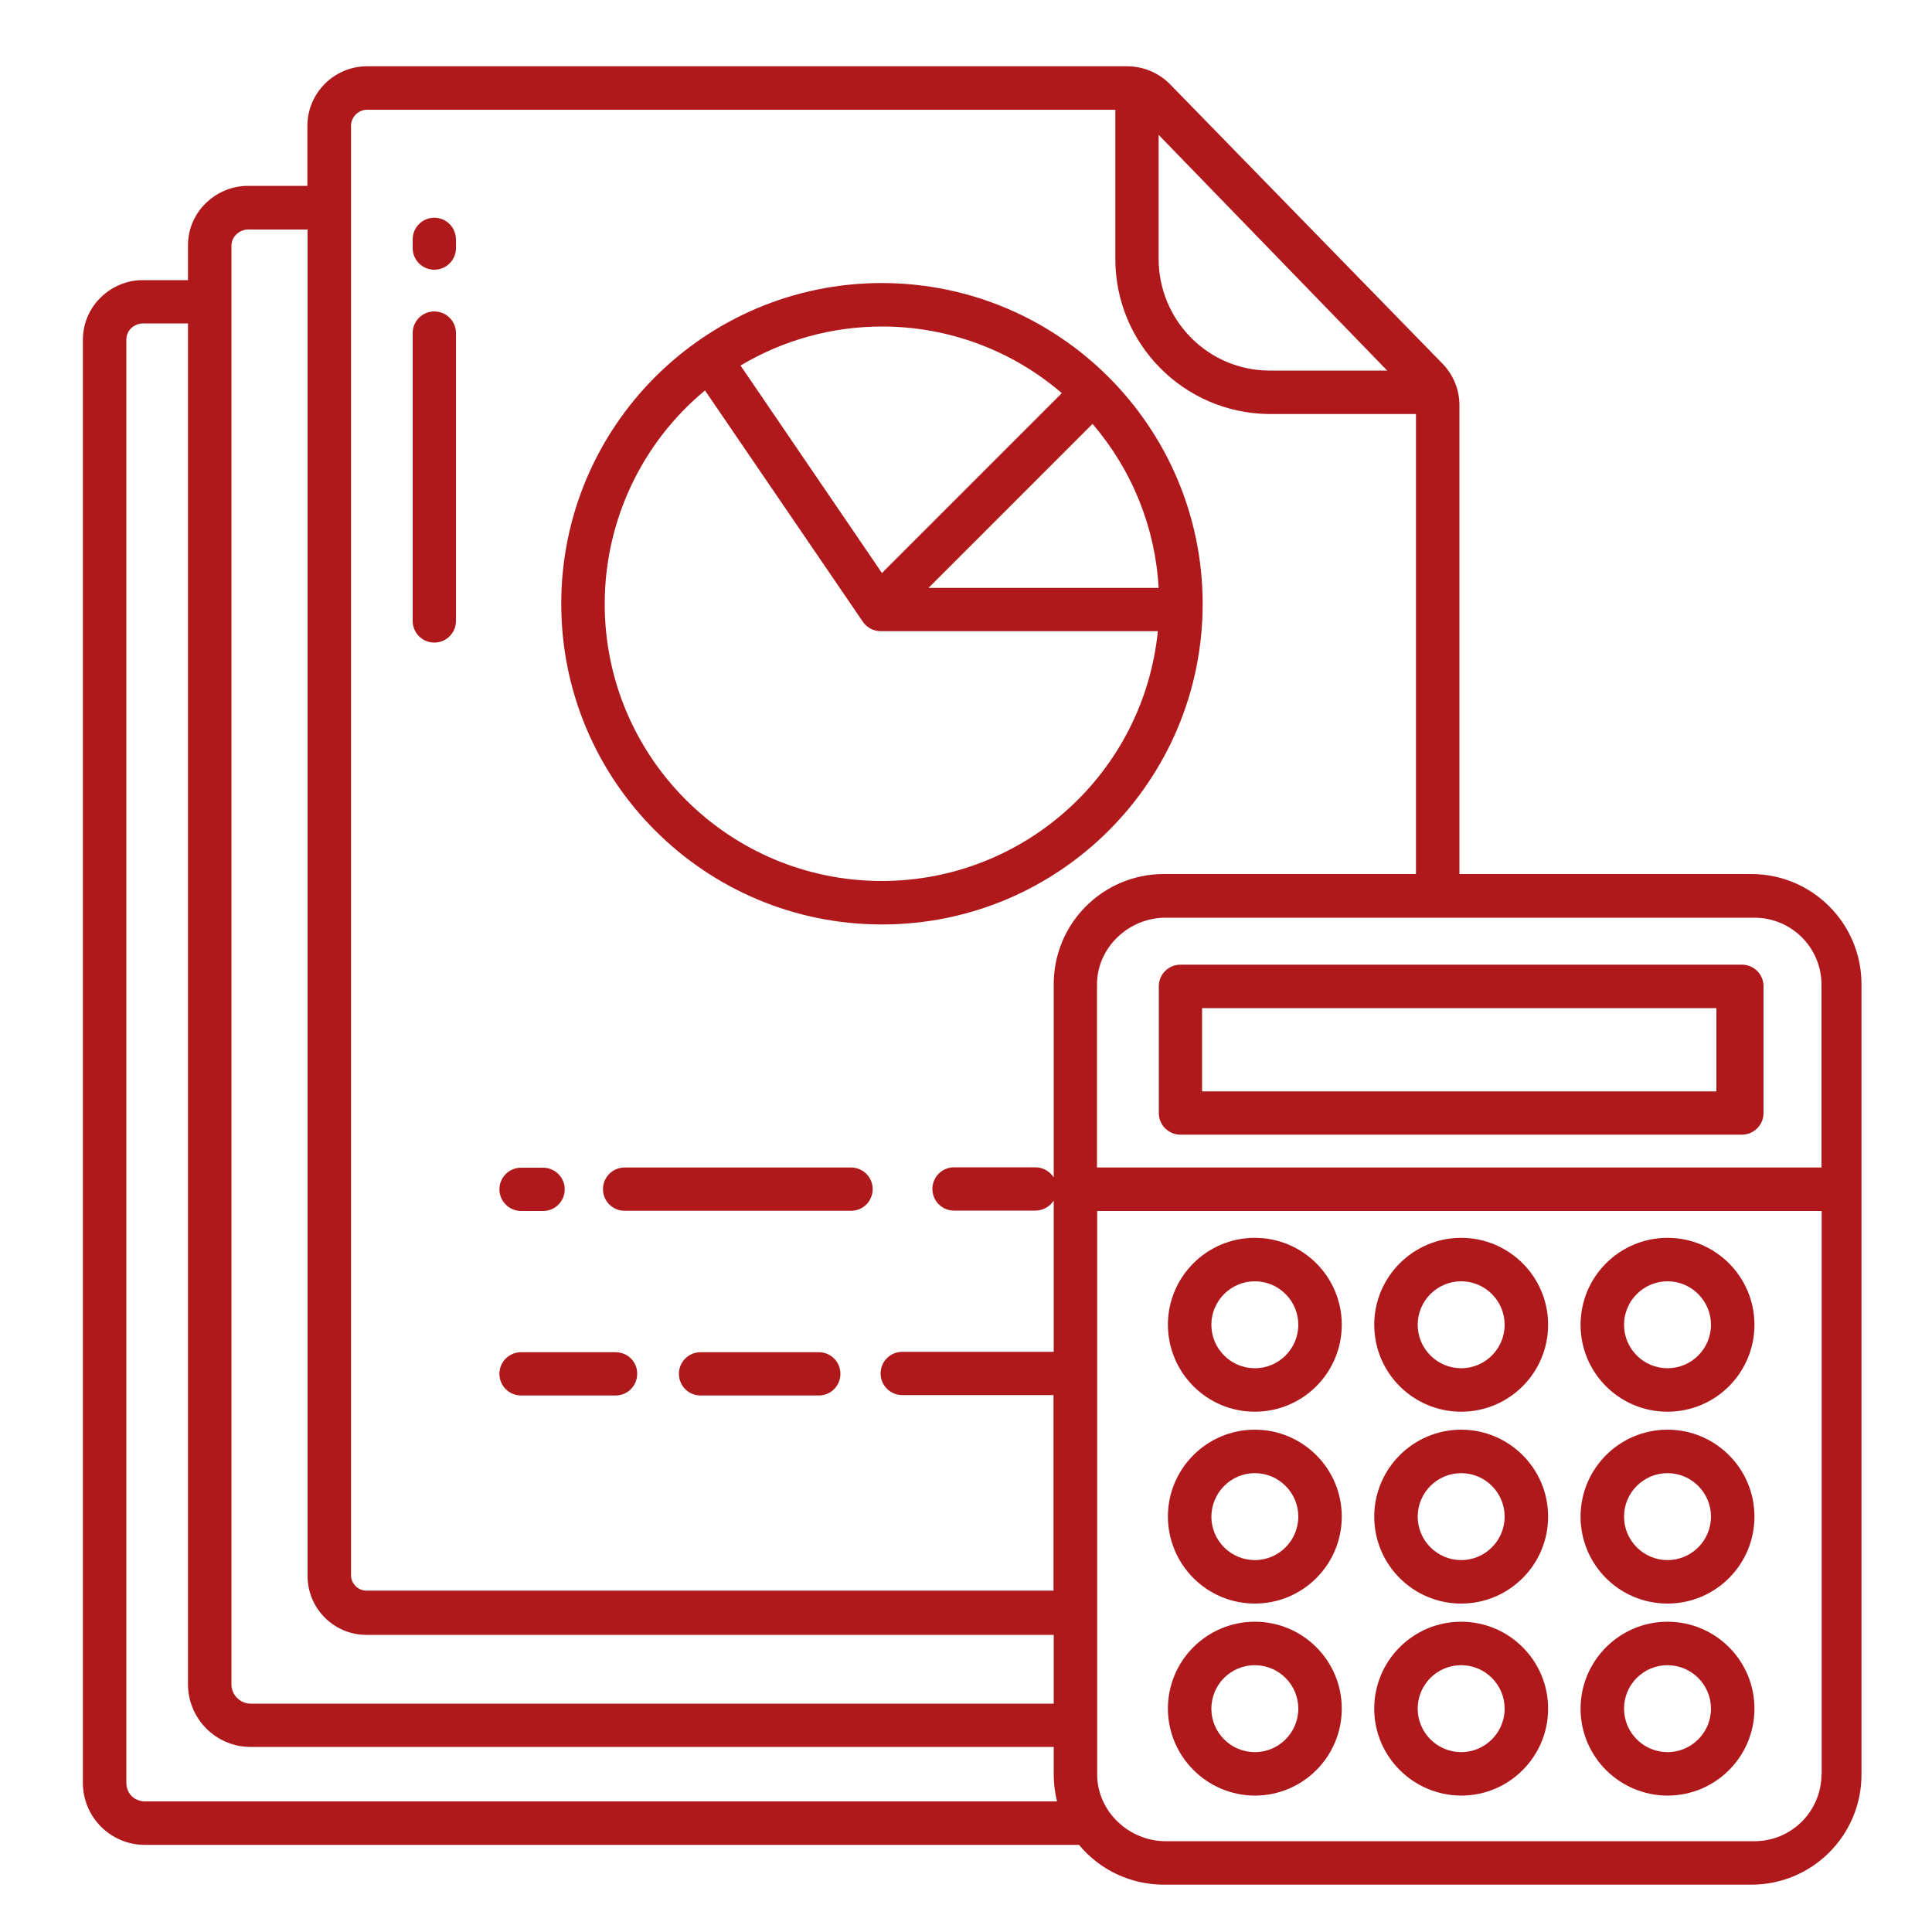
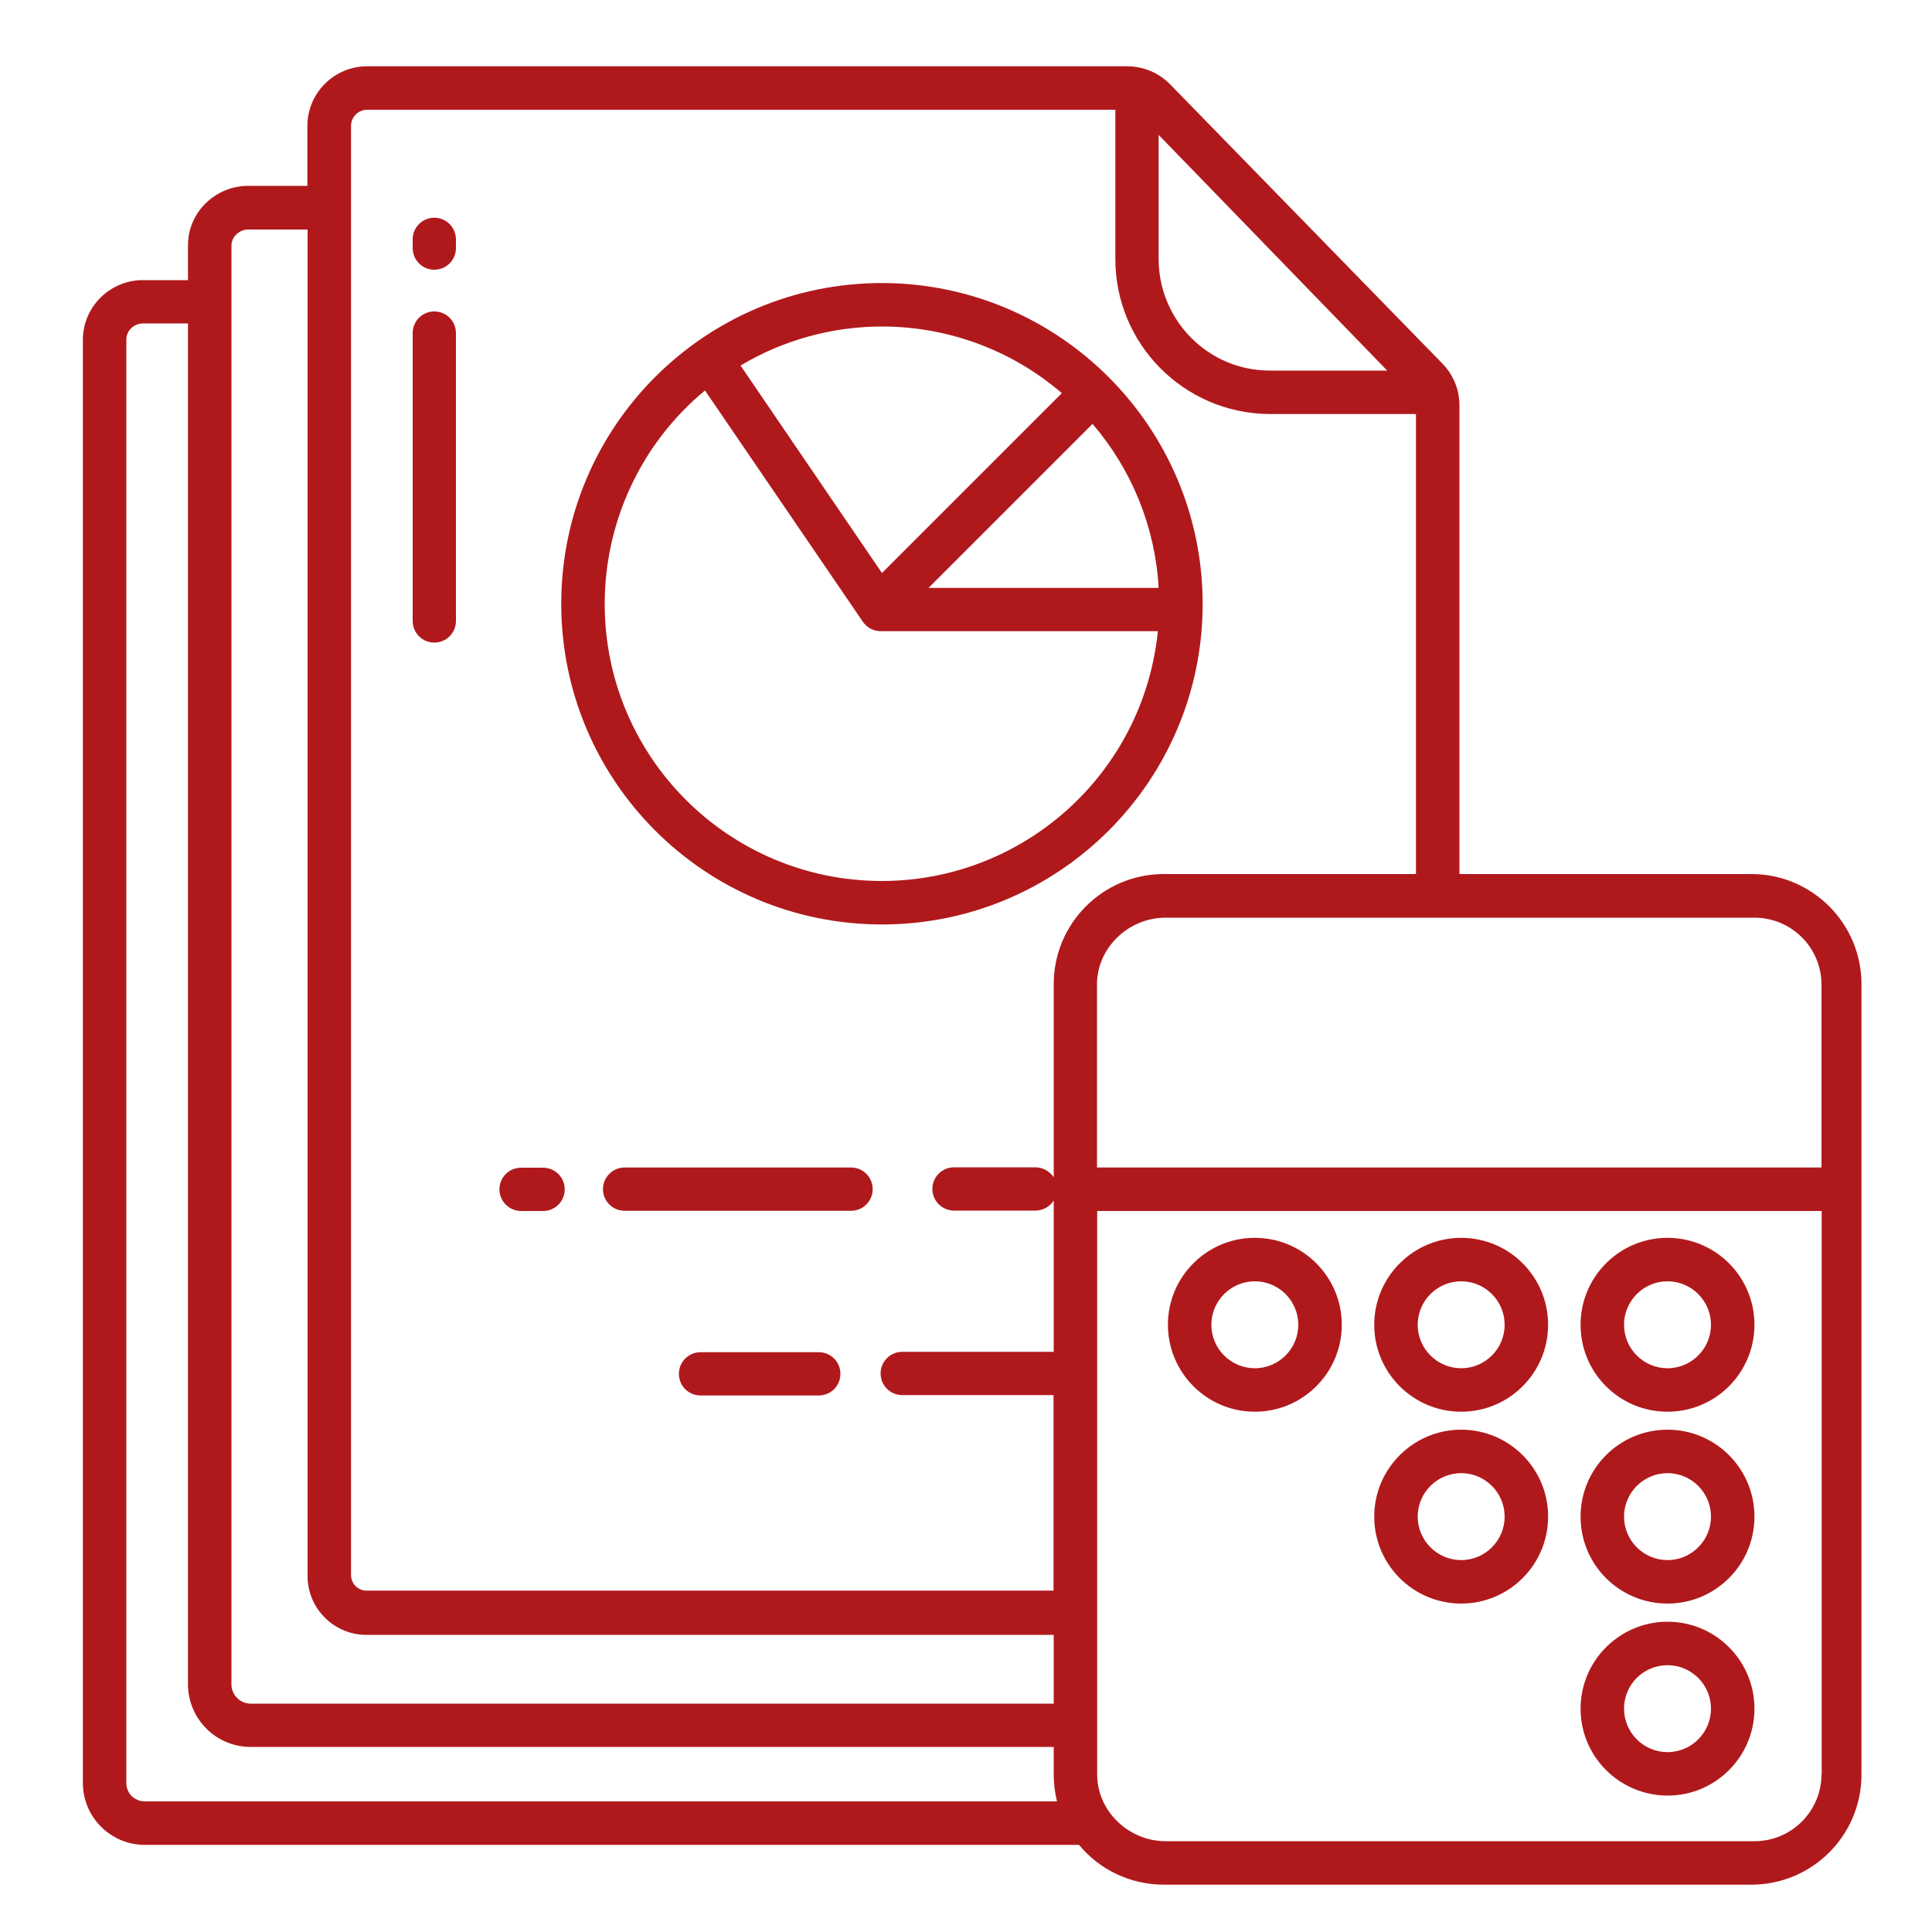
<svg xmlns="http://www.w3.org/2000/svg" version="1.1" id="Layer_1" x="0px" y="0px" viewBox="0 0 100 100" style="enable-background:new 0 0 100 100;" xml:space="preserve">
  <style type="text/css">
	.st0{fill:#B0191C;}
</style>
-   <path class="st0" d="M90.16,49.93H61.1c-0.62,0-1.12,0.5-1.12,1.12v6.56c0,0.62,0.5,1.12,1.12,1.12h29.06c0.62,0,1.12-0.5,1.12-1.12  v-6.56C91.28,50.43,90.78,49.93,90.16,49.93z M88.85,56.49H62.22v-4.31h26.62V56.49z" />
-   <path class="st0" d="M64.95,92.94c2.49,0,4.5-2.02,4.5-4.5c0-2.49-2.02-4.5-4.5-4.5c-2.49,0-4.5,2.02-4.5,4.5c0,0,0,0,0,0  C60.46,90.92,62.47,92.93,64.95,92.94z M64.95,86.19c1.24,0,2.25,1.01,2.25,2.25c0,1.24-1.01,2.25-2.25,2.25  c-1.24,0-2.25-1.01-2.25-2.25C62.7,87.19,63.71,86.19,64.95,86.19L64.95,86.19z" />
-   <path class="st0" d="M75.63,92.94c2.49,0,4.5-2.02,4.5-4.5c0-2.49-2.02-4.5-4.5-4.5c-2.49,0-4.5,2.02-4.5,4.5c0,0,0,0,0,0  C71.13,90.92,73.15,92.93,75.63,92.94z M75.63,86.19c1.24,0,2.25,1.01,2.25,2.25c0,1.24-1.01,2.25-2.25,2.25s-2.25-1.01-2.25-2.25  C73.38,87.19,74.39,86.19,75.63,86.19L75.63,86.19z" />
  <path class="st0" d="M86.31,92.94c2.49,0,4.5-2.02,4.5-4.5c0-2.49-2.02-4.5-4.5-4.5s-4.5,2.02-4.5,4.5c0,0,0,0,0,0  C81.81,90.92,83.82,92.93,86.31,92.94z M86.31,86.19c1.24,0,2.25,1.01,2.25,2.25c0,1.24-1.01,2.25-2.25,2.25  c-1.24,0-2.25-1.01-2.25-2.25C84.06,87.19,85.07,86.19,86.31,86.19L86.31,86.19z" />
-   <path class="st0" d="M64.95,83c2.49,0,4.5-2.02,4.5-4.5c0-2.49-2.02-4.5-4.5-4.5c-2.49,0-4.5,2.02-4.5,4.5  C60.46,80.99,62.47,83,64.95,83z M64.95,76.25c1.24,0,2.25,1.01,2.25,2.25c0,1.24-1.01,2.25-2.25,2.25c-1.24,0-2.25-1.01-2.25-2.25  c0,0,0,0,0,0C62.71,77.26,63.71,76.25,64.95,76.25z" />
  <path class="st0" d="M75.63,83c2.49,0,4.5-2.02,4.5-4.5c0-2.49-2.02-4.5-4.5-4.5s-4.5,2.02-4.5,4.5C71.13,80.99,73.15,83,75.63,83z   M75.63,76.25c1.24,0,2.25,1.01,2.25,2.25c0,1.24-1.01,2.25-2.25,2.25c-1.24,0-2.25-1.01-2.25-2.25c0,0,0,0,0,0  C73.38,77.26,74.39,76.25,75.63,76.25z" />
  <path class="st0" d="M86.31,83c2.49,0,4.5-2.02,4.5-4.5c0-2.49-2.02-4.5-4.5-4.5c-2.49,0-4.5,2.02-4.5,4.5  C81.81,80.99,83.82,83,86.31,83z M86.31,76.25c1.24,0,2.25,1.01,2.25,2.25c0,1.24-1.01,2.25-2.25,2.25s-2.25-1.01-2.25-2.25  c0,0,0,0,0,0C84.06,77.26,85.07,76.25,86.31,76.25z" />
  <path class="st0" d="M64.95,73.07c2.49,0,4.5-2.02,4.5-4.5c0-2.49-2.02-4.5-4.5-4.5c-2.49,0-4.5,2.02-4.5,4.5  C60.46,71.06,62.47,73.07,64.95,73.07z M64.95,66.32c1.24,0,2.25,1.01,2.25,2.25s-1.01,2.25-2.25,2.25c-1.24,0-2.25-1.01-2.25-2.25  C62.7,67.33,63.71,66.32,64.95,66.32z" />
  <path class="st0" d="M75.63,73.07c2.49,0,4.5-2.02,4.5-4.5c0-2.49-2.02-4.5-4.5-4.5s-4.5,2.02-4.5,4.5  C71.13,71.06,73.15,73.07,75.63,73.07z M75.63,66.32c1.24,0,2.25,1.01,2.25,2.25s-1.01,2.25-2.25,2.25s-2.25-1.01-2.25-2.25  C73.38,67.33,74.39,66.32,75.63,66.32z" />
  <path class="st0" d="M86.31,73.07c2.49,0,4.5-2.02,4.5-4.5c0-2.49-2.02-4.5-4.5-4.5c-2.49,0-4.5,2.02-4.5,4.5  C81.81,71.06,83.82,73.07,86.31,73.07z M86.31,66.32c1.24,0,2.25,1.01,2.25,2.25s-1.01,2.25-2.25,2.25c-1.24,0-2.25-1.01-2.25-2.25  C84.06,67.33,85.07,66.32,86.31,66.32z" />
  <path class="st0" d="M44.05,60.43H32.33c-0.62,0-1.12,0.5-1.12,1.12c0,0.62,0.5,1.12,1.12,1.12h11.72c0.62,0,1.12-0.5,1.12-1.12  C45.17,60.93,44.67,60.43,44.05,60.43L44.05,60.43z" />
  <path class="st0" d="M26.97,62.68h1.14c0.62,0,1.12-0.5,1.12-1.12c0-0.62-0.5-1.12-1.12-1.12h-1.14c-0.62,0-1.12,0.5-1.12,1.12  C25.85,62.17,26.35,62.68,26.97,62.68z" />
  <path class="st0" d="M42.38,69.99h-6.12c-0.62,0-1.12,0.5-1.12,1.12c0,0.62,0.5,1.12,1.12,1.12h6.12c0.62,0,1.12-0.5,1.12-1.12  C43.5,70.49,43,69.99,42.38,69.99z" />
-   <path class="st0" d="M31.86,69.99h-4.89c-0.62,0-1.12,0.5-1.12,1.12c0,0.62,0.5,1.12,1.12,1.12h4.89c0.62,0,1.12-0.5,1.12-1.12  C32.99,70.49,32.49,69.99,31.86,69.99z" />
  <path class="st0" d="M22.48,11.27c-0.62,0-1.12,0.5-1.12,1.12v0.45c0,0.62,0.5,1.12,1.12,1.12s1.12-0.5,1.12-1.12l0,0V12.4  C23.6,11.77,23.1,11.27,22.48,11.27z" />
  <path class="st0" d="M22.48,16.12c-0.62,0-1.12,0.5-1.12,1.12v14.9c0,0.62,0.5,1.12,1.12,1.12s1.12-0.5,1.12-1.12v-14.9  C23.6,16.62,23.1,16.12,22.48,16.12z" />
  <path class="st0" d="M45.65,14.65c-9.17,0-16.6,7.43-16.6,16.6s7.43,16.6,16.6,16.6s16.6-7.43,16.6-16.6  C62.24,22.09,54.81,14.66,45.65,14.65z M59.97,30.43H48.06l8.49-8.49C58.59,24.32,59.8,27.3,59.97,30.43z M45.65,16.9  c3.42,0,6.72,1.22,9.31,3.45l-9.31,9.31l-7.32-10.74C40.54,17.6,43.07,16.9,45.65,16.9z M45.65,45.6c-7.92,0-14.35-6.41-14.35-14.34  c0-4.27,1.9-8.33,5.19-11.05l8.17,11.97c0.21,0.31,0.56,0.49,0.93,0.49h14.34C59.19,40.01,53.02,45.59,45.65,45.6L45.65,45.6z" />
  <path class="st0" d="M90.65,45.24H75.54V21.01c0.01-0.82-0.31-1.61-0.89-2.2L60.58,4.38c-0.59-0.61-1.4-0.95-2.25-0.95H18.99  c-1.71,0.01-3.09,1.4-3.08,3.11c0,0.01,0,0.02,0,0.04v3.04h-2.99c-0.84-0.02-1.65,0.3-2.25,0.88c-0.6,0.57-0.94,1.36-0.94,2.19v1.81  H7.46c-0.83-0.02-1.64,0.3-2.24,0.89c-0.59,0.57-0.93,1.36-0.93,2.19V92.3c0.01,1.75,1.42,3.17,3.17,3.19h48.39  c1.08,1.31,2.69,2.06,4.39,2.06h30.41c3.15,0,5.7-2.55,5.7-5.7V50.94C96.35,47.79,93.79,45.24,90.65,45.24z M59.97,6.98l11.83,12.2  h-6.13c-1.52-0.01-2.97-0.63-4.03-1.71c-1.07-1.08-1.67-2.55-1.67-4.07V6.98z M11.98,12.69c0.01-0.23,0.11-0.44,0.29-0.59  c0.18-0.16,0.42-0.24,0.66-0.22h2.99v69.64c-0.03,1.68,1.31,3.07,2.99,3.1c0.03,0,0.06,0,0.09,0h35.54v3.56H12.93  c-0.52-0.03-0.93-0.45-0.95-0.96V12.69z M7.46,93.24c-0.24-0.01-0.48-0.11-0.65-0.28c-0.17-0.18-0.27-0.41-0.27-0.66V17.57  c0-0.23,0.1-0.45,0.27-0.6c0.18-0.16,0.41-0.24,0.65-0.23h2.27v70.47c0.02,1.76,1.44,3.19,3.2,3.21h41.61v1.43  c0,0.47,0.06,0.93,0.17,1.39H7.46z M54.54,50.94v10c-0.21-0.32-0.56-0.52-0.95-0.52h-4.21c-0.62,0-1.12,0.5-1.12,1.12  c0,0.62,0.5,1.12,1.12,1.12h4.21c0.38,0,0.74-0.19,0.95-0.52v7.83H46.7c-0.62,0-1.12,0.5-1.12,1.12c0,0.62,0.5,1.12,1.12,1.12h7.83  v10.12H19c-0.23,0.01-0.44-0.08-0.6-0.24c-0.16-0.16-0.24-0.38-0.23-0.61V6.58c-0.03-0.47,0.32-0.87,0.79-0.9c0.01,0,0.03,0,0.04,0  h38.73v7.71c-0.01,4.41,3.54,7.99,7.94,8.04h7.62v23.81H60.24C57.09,45.24,54.54,47.79,54.54,50.94z M94.28,91.85  c-0.01,1.91-1.56,3.45-3.47,3.45H60.33c-1.9,0-3.54-1.55-3.54-3.45V62.68h37.5V91.85z M94.28,60.43h-37.5v-9.48  c0-1.9,1.64-3.45,3.54-3.45h30.49c1.91,0,3.46,1.54,3.47,3.45V60.43z" />
</svg>